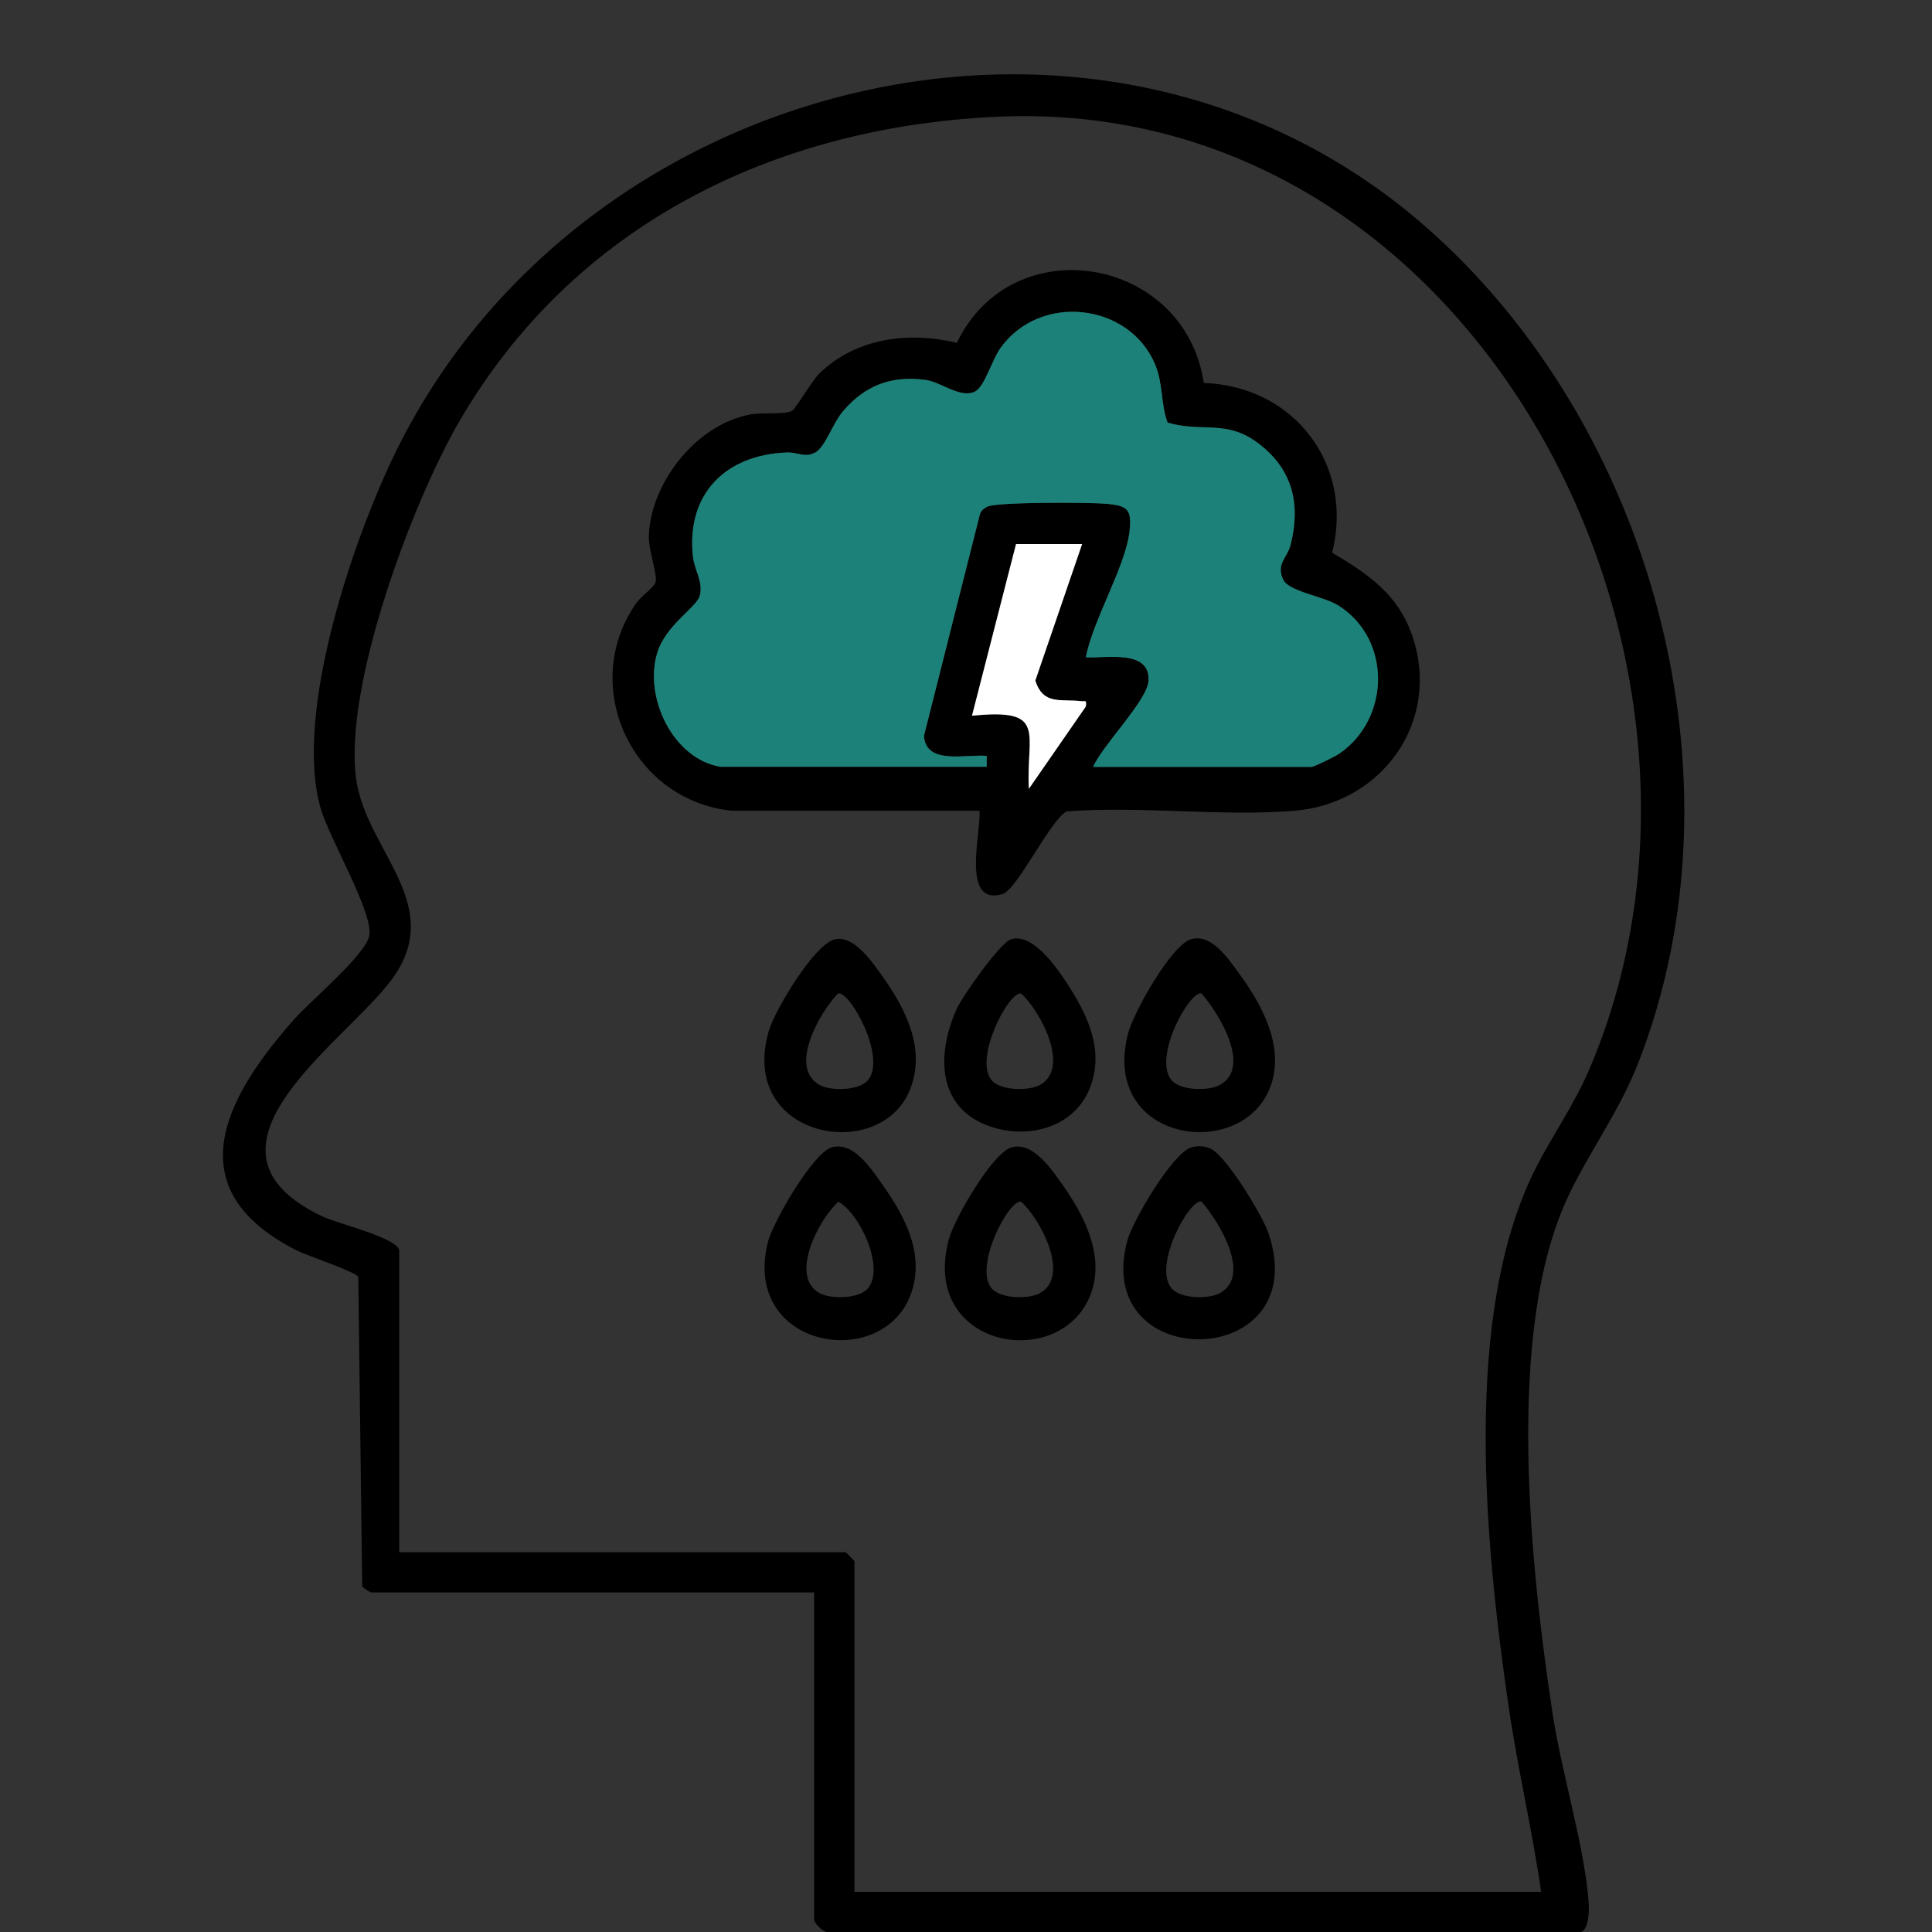
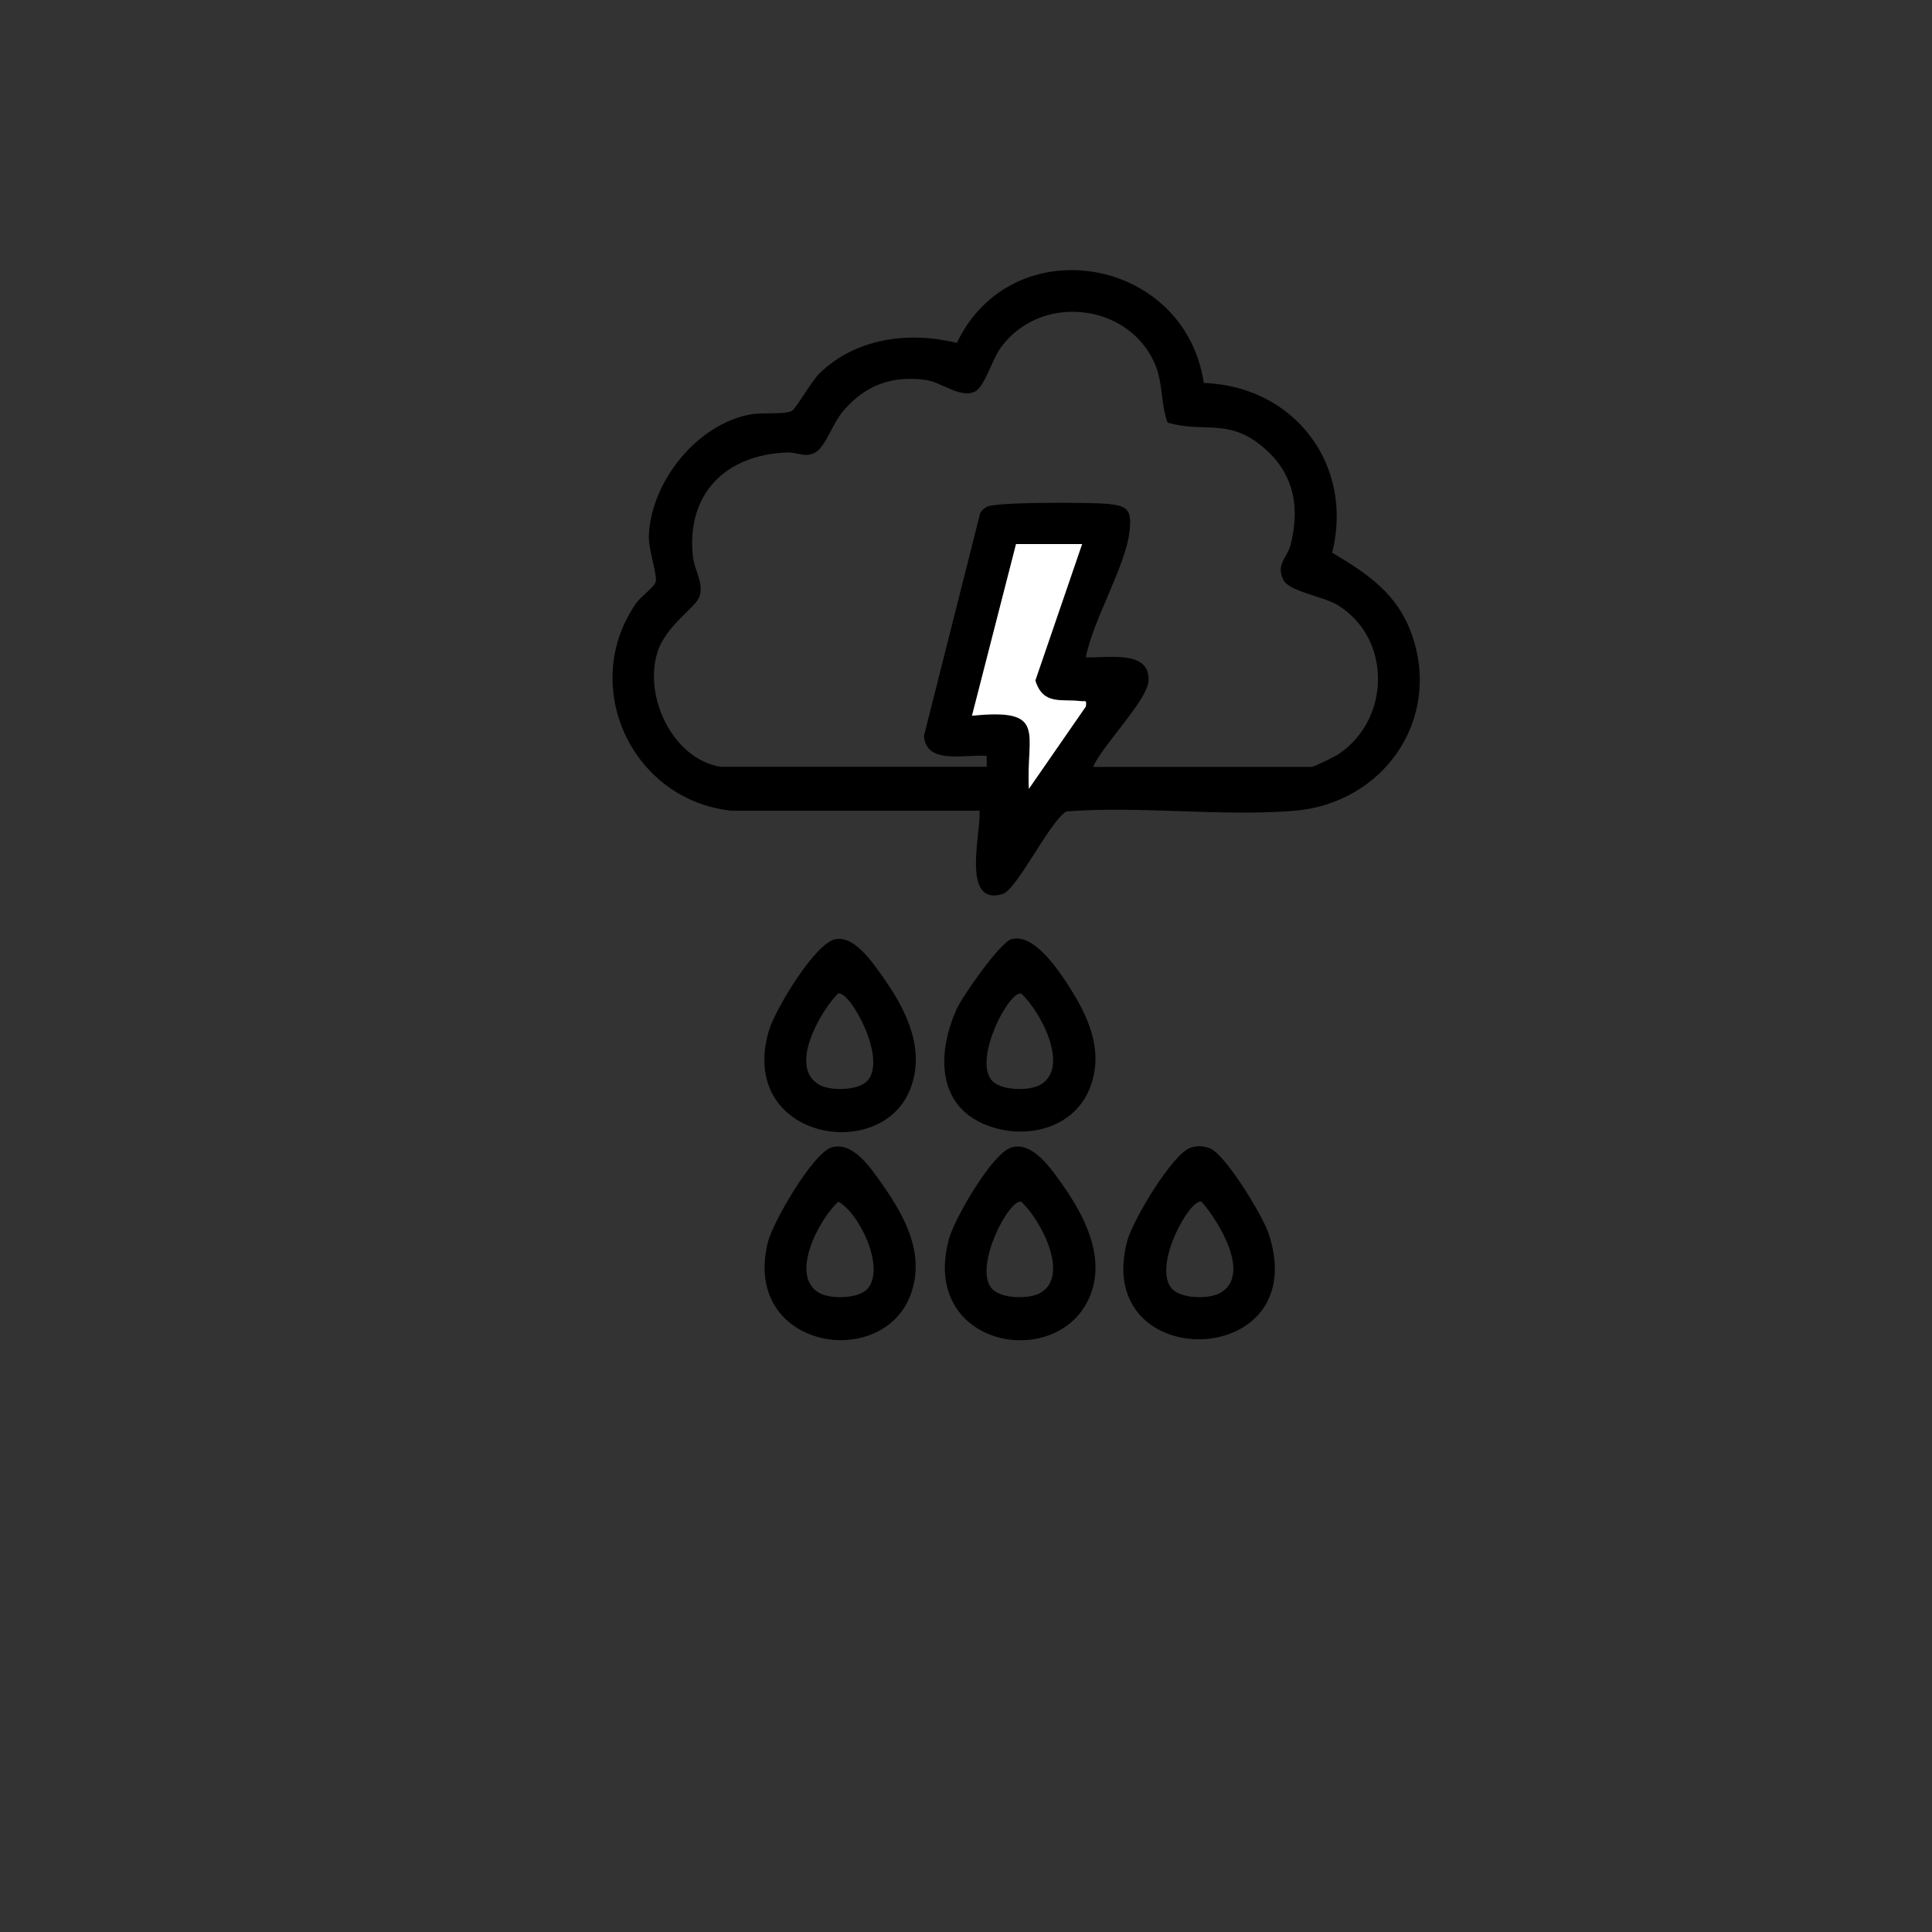
<svg xmlns="http://www.w3.org/2000/svg" width="78" height="78" viewBox="0 0 78 78" fill="none">
  <rect x="0" y="0" width="78" height="78" fill="#333333" stroke="none" />
  <g clip-path="url(#clip0_96_4)">
-     <path d="M66.144 42.905C70.617 31.452 66.719 17.172 57.546 9.144C44.528 -2.249 23.513 3.037 16.035 18.127C14.27 21.687 11.867 28.765 12.931 32.585C13.281 33.847 15.095 36.858 14.907 37.786C14.749 38.555 12.523 40.424 11.89 41.137C9.052 44.336 7.099 48.011 11.983 50.486C12.379 50.686 14.399 51.358 14.465 51.556L14.623 64.044C14.67 64.12 14.946 64.291 15.004 64.291H32.868V77.488C32.868 77.653 33.212 77.975 33.386 78.004H63.775C64.129 78.004 64.16 77.179 64.144 76.903C64.015 74.706 63.043 71.561 62.686 69.206C61.795 63.328 60.752 53.765 63.296 48.335C64.16 46.493 65.363 44.901 66.142 42.909L66.144 42.905ZM60.909 68.909C61.274 71.413 61.861 73.877 62.22 76.379H34.497V63.035C34.497 63.009 34.155 62.668 34.128 62.668H16.118V50.502C16.118 49.995 13.638 49.401 13.053 49.127C7.379 46.464 13.58 42.337 15.67 39.735C18.178 36.61 14.787 34.422 14.378 31.442C13.868 27.73 16.621 20.34 18.518 17.057C23.109 9.113 31.253 5.095 40.348 4.71C59.645 3.893 71.209 26.643 64.173 43.154C63.549 44.616 62.686 45.81 61.994 47.18C59.006 53.097 59.974 62.483 60.909 68.909Z" fill="black" />
    <path d="M56.997 25.614C56.419 23.974 55.218 23.164 53.783 22.314C54.673 18.765 52.255 15.587 48.6 15.461C47.843 10.361 40.873 9.154 38.632 13.842C36.681 13.372 34.545 13.642 33.069 15.09C32.781 15.372 32.134 16.492 31.976 16.585C31.715 16.741 30.799 16.647 30.34 16.725C28.153 17.098 26.289 19.443 26.196 21.605C26.171 22.184 26.542 23.184 26.472 23.488C26.42 23.704 25.877 24.079 25.694 24.339C23.364 27.656 25.487 32.306 29.536 32.731H39.542C39.635 33.535 38.764 36.598 40.473 36.097C41.062 35.924 42.355 33.187 43.052 32.76C46.035 32.531 49.266 32.968 52.22 32.737C55.834 32.455 58.218 29.076 56.999 25.614H56.997ZM43.836 28.528L41.538 31.848C41.416 29.607 42.32 28.579 39.241 28.897L41.02 21.965H43.688L41.8 27.474C42.113 28.483 42.849 28.21 43.62 28.305C43.827 28.33 43.873 28.227 43.838 28.524L43.836 28.528ZM54.055 30.438C53.899 30.543 53.051 30.962 52.952 30.962H44.132C44.487 30.118 46.324 28.27 46.369 27.495C46.448 26.206 44.665 26.581 43.838 26.538C44.124 25.024 45.447 22.867 45.604 21.438C45.702 20.549 45.507 20.415 44.659 20.338C43.981 20.279 40.27 20.262 39.867 20.452C39.735 20.516 39.625 20.6 39.567 20.74L37.303 29.708C37.375 30.904 39.017 30.436 39.836 30.518V30.957H29.088C27.174 30.642 25.985 28.153 26.536 26.354C26.874 25.243 28.105 24.531 28.246 24.069C28.412 23.518 28.037 23.026 27.977 22.481C27.695 19.946 29.293 18.36 31.765 18.268C32.213 18.251 32.505 18.499 32.922 18.264C33.33 18.033 33.616 17.084 34.054 16.579C34.943 15.552 36.009 15.149 37.379 15.341C38.003 15.428 38.766 16.09 39.353 15.813C39.755 15.624 40.037 14.539 40.398 14.042C41.997 11.825 45.569 12.221 46.628 14.696C46.964 15.483 46.856 16.292 47.138 17.063C48.55 17.474 49.512 16.915 50.812 17.907C52.197 18.961 52.517 20.363 52.104 21.998C51.971 22.524 51.505 22.762 51.807 23.403C52.038 23.89 53.414 24.061 54.026 24.442C56.19 25.795 56.139 29.019 54.061 30.434L54.055 30.438Z" fill="black" />
    <path d="M43.836 28.528L41.538 31.848C41.416 29.607 42.32 28.579 39.241 28.897L41.02 21.965H43.688L41.8 27.474C42.113 28.483 42.849 28.21 43.62 28.305C43.827 28.33 43.873 28.227 43.838 28.524L43.836 28.528Z" fill="white" />
-     <path d="M54.055 30.438C53.899 30.543 53.051 30.962 52.952 30.962H44.132C44.487 30.118 46.324 28.27 46.369 27.495C46.448 26.206 44.665 26.581 43.838 26.538C44.124 25.024 45.447 22.867 45.604 21.438C45.702 20.549 45.507 20.415 44.659 20.338C43.981 20.279 40.27 20.262 39.867 20.452C39.735 20.516 39.625 20.6 39.567 20.741L37.303 29.708C37.375 30.904 39.017 30.436 39.836 30.518V30.957H29.088C27.174 30.642 25.985 28.153 26.536 26.354C26.874 25.243 28.105 24.531 28.246 24.069C28.412 23.518 28.037 23.026 27.977 22.481C27.695 19.947 29.294 18.36 31.765 18.268C32.213 18.251 32.505 18.499 32.922 18.264C33.33 18.033 33.616 17.084 34.054 16.579C34.943 15.552 36.009 15.149 37.379 15.341C38.003 15.428 38.766 16.09 39.353 15.813C39.755 15.624 40.037 14.539 40.398 14.042C41.997 11.825 45.569 12.221 46.628 14.696C46.964 15.483 46.856 16.292 47.138 17.063C48.55 17.474 49.512 16.915 50.812 17.907C52.197 18.961 52.517 20.363 52.104 21.998C51.971 22.524 51.505 22.762 51.807 23.403C52.038 23.89 53.414 24.061 54.026 24.442C56.19 25.795 56.139 29.019 54.061 30.434L54.055 30.438Z" fill="#1C8279" />
    <path d="M40.831 37.918C41.727 37.656 42.726 39.149 43.158 39.824C43.952 41.065 44.57 42.432 44.014 43.893C43.402 45.503 41.553 46.013 39.988 45.483C37.813 44.748 37.809 42.554 38.621 40.741C38.849 40.232 40.371 38.052 40.829 37.918H40.831ZM40.027 43.602C40.379 44.037 41.532 44.056 41.99 43.8C43.222 43.115 42.011 40.82 41.227 40.112C40.728 40.005 39.312 42.721 40.027 43.602Z" fill="black" />
    <path d="M40.829 46.326C41.698 46.062 42.471 47.227 42.923 47.871C43.809 49.129 44.626 50.766 44.016 52.299C42.776 55.411 37.112 54.425 38.312 50.016C38.532 49.205 40.054 46.561 40.831 46.326H40.829ZM40.027 52.006C40.379 52.441 41.532 52.46 41.99 52.204C43.222 51.519 42.011 49.224 41.227 48.516C40.728 48.409 39.312 51.125 40.027 52.006Z" fill="black" />
    <path d="M48.092 46.326C48.351 46.248 48.625 46.26 48.874 46.374C49.51 46.664 50.974 49.077 51.215 49.795C53.081 55.351 44.066 55.535 45.509 50.1C45.722 49.294 47.335 46.555 48.09 46.326H48.092ZM47.292 52.006C47.646 52.441 48.795 52.46 49.255 52.204C50.547 51.486 49.199 49.294 48.505 48.51C48.03 48.393 46.539 51.078 47.292 52.006Z" fill="black" />
    <path d="M33.718 37.92C34.499 37.755 35.25 38.887 35.661 39.467C36.6 40.793 37.392 42.4 36.728 44.018C35.507 46.994 29.768 45.947 31.043 41.608C31.288 40.774 32.889 38.095 33.718 37.92ZM35.047 43.602C35.802 42.672 34.305 39.986 33.834 40.106C33.104 40.859 31.817 43.094 33.084 43.8C33.544 44.056 34.694 44.039 35.047 43.602Z" fill="black" />
-     <path d="M48.094 37.918C48.919 37.677 49.606 38.73 50.037 39.318C50.974 40.597 51.888 42.305 51.281 43.897C50.122 46.931 44.408 46.116 45.542 41.727C45.762 40.875 47.288 38.153 48.092 37.916L48.094 37.918ZM47.292 43.602C47.646 44.037 48.795 44.056 49.255 43.8C50.547 43.082 49.199 40.89 48.505 40.106C48.03 39.989 46.539 42.674 47.292 43.602Z" fill="black" />
    <path d="M33.566 46.326C34.464 46.054 35.204 47.23 35.658 47.873C36.552 49.141 37.328 50.628 36.793 52.191C35.694 55.409 29.903 54.471 31.008 50.125C31.211 49.329 32.82 46.553 33.566 46.328V46.326ZM35.047 52.006C35.727 51.169 34.719 48.999 33.846 48.516C33.063 49.226 31.852 51.519 33.083 52.204C33.544 52.46 34.694 52.443 35.047 52.006Z" fill="black" />
  </g>
  <defs>
    <clipPath id="clip0_96_4">
      <rect width="59" height="75" fill="white" transform="translate(9 3)" />
    </clipPath>
  </defs>
</svg>